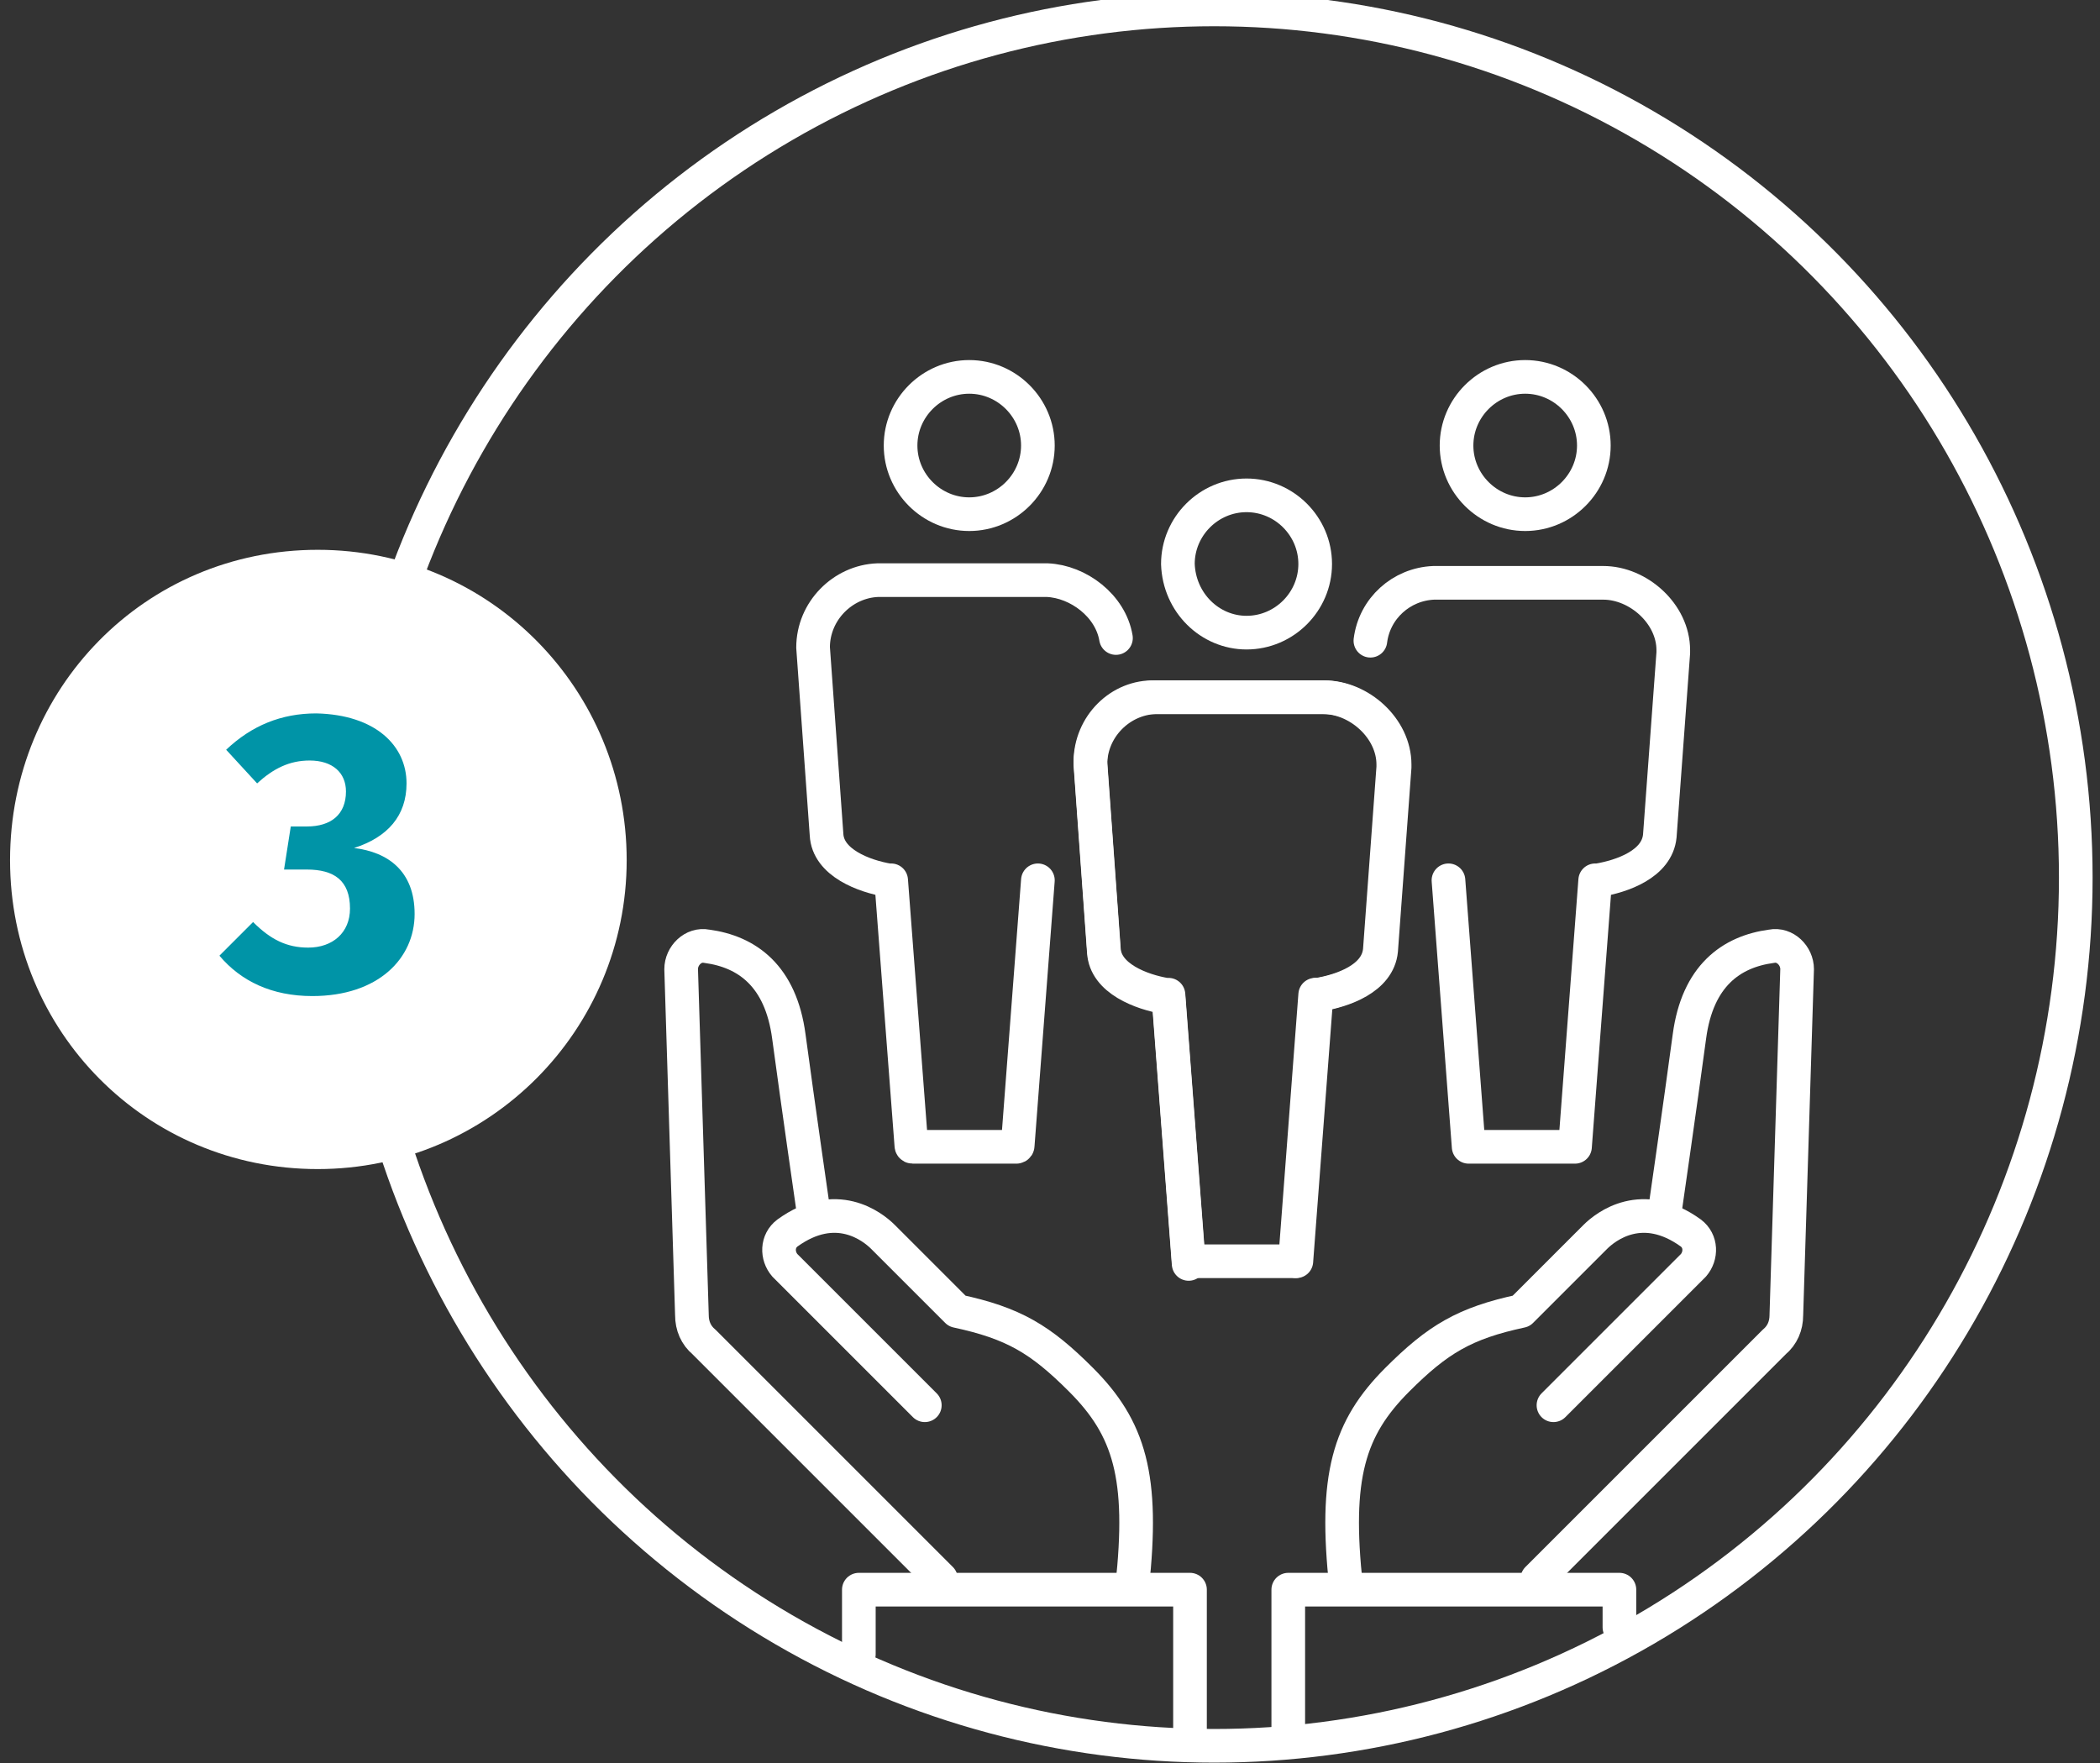
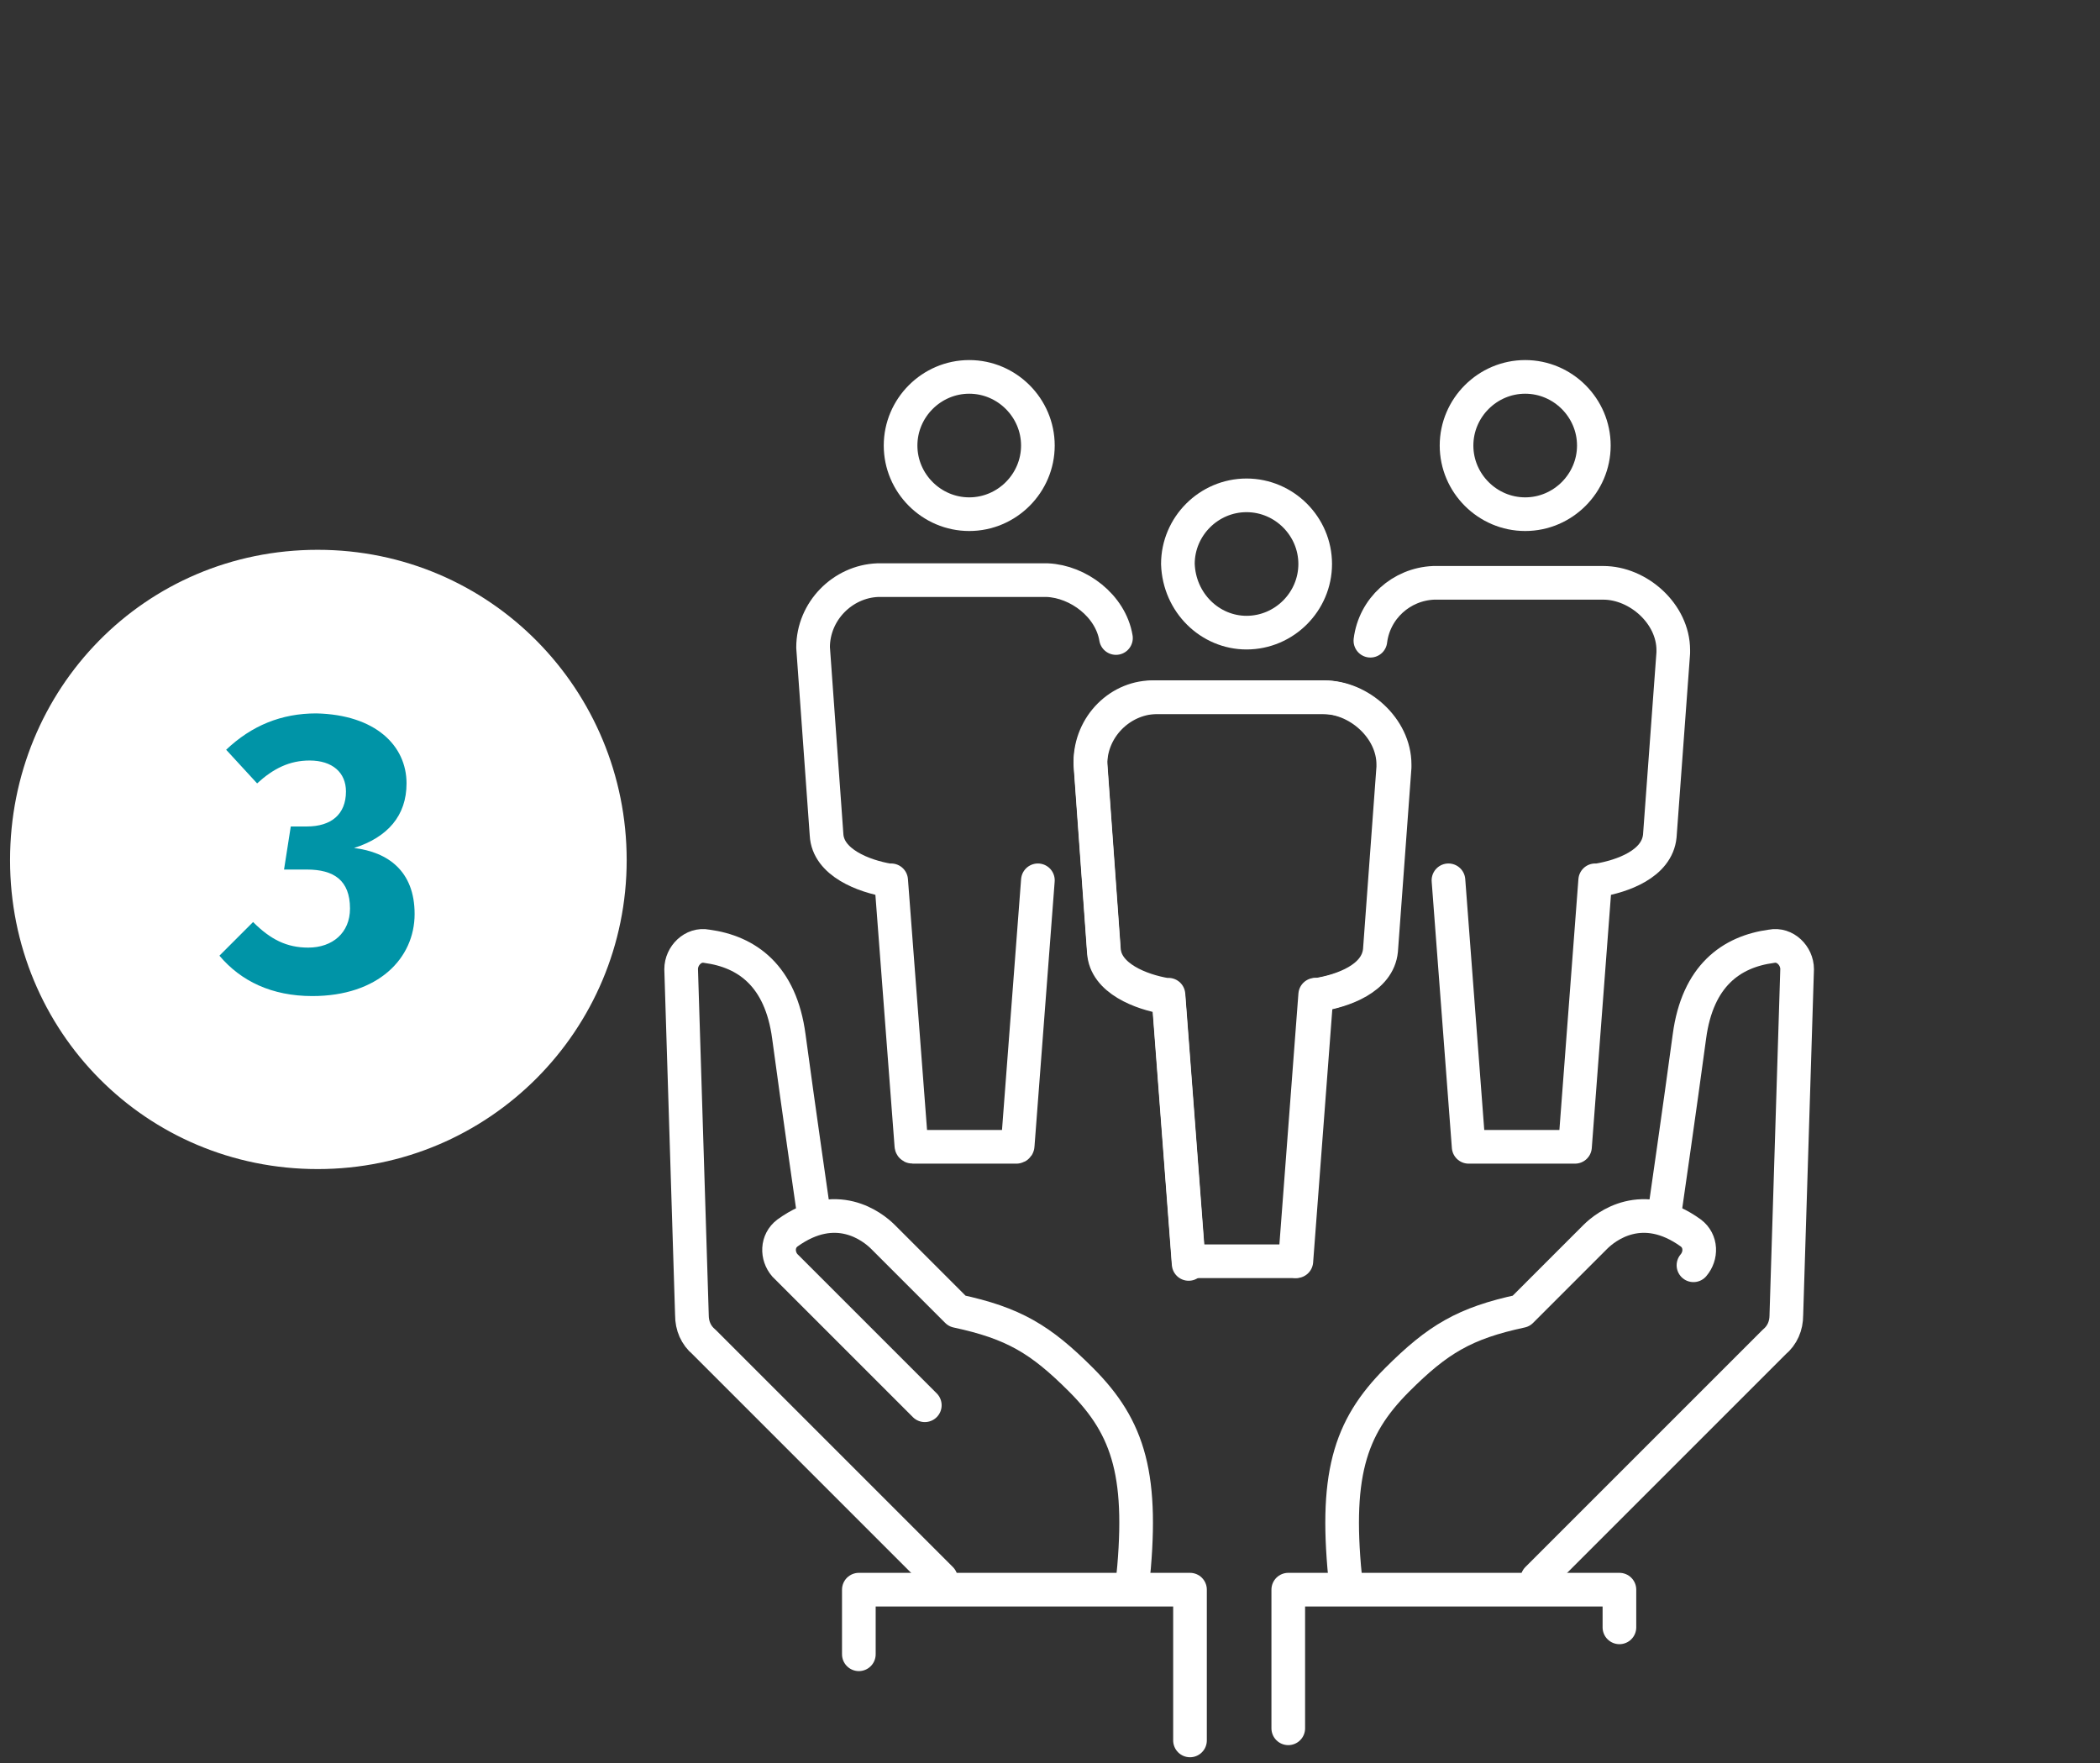
<svg xmlns="http://www.w3.org/2000/svg" version="1.1" id="Ebene_1" x="0px" y="0px" viewBox="0 0 156 131" style="enable-background:new 0 0 156 131;" xml:space="preserve">
  <rect x="0" y="0" width="156" height="131" fill="#333333" stroke="none" />
  <style type="text/css">
	.st0{fill:none;stroke:#FFFFFF;stroke-width:2.5;stroke-linecap:round;stroke-linejoin:round;stroke-miterlimit:10;}
	.st1{fill:none;stroke:#FFFFFF;stroke-width:2.5;stroke-miterlimit:10;}
	.st2{fill:#FFFFFF;}
	.st3{fill:none;stroke:#FFFFFF;stroke-width:2.307;stroke-linecap:round;stroke-linejoin:round;stroke-miterlimit:10;}
	.st4{fill:#0094A7;}
</style>
  <g id="Ebene_1_00000157986791373774974760000001330663378396785293_">
    <g>
      <path class="st0" d="M60.4,89.8c0,0-1.1-7.6-1.8-12.8c-0.6-4.5-3.1-6.3-6.1-6.7c-1-0.2-1.9,0.7-1.9,1.7l0.8,25.7    c0,0.8,0.3,1.5,0.9,2l17.6,17.6" />
      <path class="st0" d="M84.1,117.9c0.9-8.2-0.2-11.8-3.8-15.4c-3-3-5-4.2-9.2-5.1c-2-2-4.6-4.6-5.5-5.5c-0.8-0.8-3.5-2.9-7.1-0.3    c-0.8,0.6-0.8,1.7-0.2,2.4l10.4,10.4" />
      <polyline class="st0" points="88.4,129.3 88.4,118.1 63.8,118.1 63.8,122.9   " />
    </g>
    <g>
      <g>
        <path class="st0" d="M123.7,89.8c0,0,1.1-7.6,1.8-12.8c0.6-4.5,3.1-6.3,6.1-6.7c1-0.2,1.9,0.7,1.9,1.7l-0.8,25.7     c0,0.8-0.3,1.5-0.9,2l-17.6,17.6" />
-         <path class="st0" d="M100,117.9c-0.9-8.2,0.2-11.8,3.8-15.4c3-3,5-4.2,9.2-5.1c2-2,4.6-4.6,5.5-5.5c0.8-0.8,3.5-2.9,7.1-0.3     c0.8,0.6,0.8,1.7,0.2,2.4l-10.4,10.4" />
+         <path class="st0" d="M100,117.9c-0.9-8.2,0.2-11.8,3.8-15.4c3-3,5-4.2,9.2-5.1c2-2,4.6-4.6,5.5-5.5c0.8-0.8,3.5-2.9,7.1-0.3     c0.8,0.6,0.8,1.7,0.2,2.4" />
        <polyline class="st0" points="95.7,128.4 95.7,118.1 120.3,118.1 120.3,120.9    " />
      </g>
    </g>
    <g>
      <g>
        <path class="st0" d="M72,38.2c2.8,0,5.1-2.3,5.1-5.1S74.8,28,72,28s-5.1,2.3-5.1,5.1S69.2,38.2,72,38.2z" />
      </g>
    </g>
    <g>
      <g>
        <path class="st0" d="M82.9,47.4c-0.4-2.4-2.8-4.2-5.1-4.3H65.2c-2.6,0.1-4.8,2.3-4.8,5l1,13.9c0.1,2.1,2.8,3.1,4.6,3.4     c0.1,0,0.2,0,0.2,0l1.5,19.7c0,0.1,0.1,0.1,0.1,0.1h7.7c0,0,0.1,0,0.1-0.1l1.5-19.7" />
      </g>
    </g>
    <g>
      <g>
        <path class="st0" d="M113.3,38.2c2.8,0,5.1-2.3,5.1-5.1s-2.3-5.1-5.1-5.1c-2.8,0-5.1,2.3-5.1,5.1     C108.2,35.9,110.5,38.2,113.3,38.2z" />
      </g>
    </g>
    <g>
      <g>
        <path class="st0" d="M107.6,65.4l1.5,19.8h7.9l1.5-19.8c0.1,0,0.2,0,0.2,0c1.8-0.3,4.4-1.2,4.6-3.3l1-13.6c0-0.1,0-0.2,0-0.2     c0-2.7-2.6-5-5.2-5h-12.6c-2.4,0.1-4.4,1.9-4.7,4.3" />
      </g>
    </g>
    <g>
      <g>
        <g>
          <g>
            <path class="st0" d="M81,56.6l1,13.9c0.1,2.1,2.8,3.1,4.6,3.4c0.1,0,0.2,0,0.2,0l1.5,19.8h7.9l0,0l1.5-19.8c0.1,0,0.2,0,0.2,0       c1.8-0.3,4.4-1.2,4.6-3.3l1-13.6c0-0.1,0-0.2,0-0.2c0-2.7-2.6-5-5.2-5H85.8C83.2,51.7,81,53.9,81,56.6z" />
          </g>
        </g>
      </g>
    </g>
    <g>
      <g>
        <path class="st0" d="M92.6,47c2.8,0,5.1-2.3,5.1-5.1s-2.3-5.1-5.1-5.1c-2.8,0-5.1,2.3-5.1,5.1C87.6,44.8,89.9,47,92.6,47z" />
      </g>
    </g>
    <g>
      <g>
        <path class="st0" d="M96.3,93.7L96.3,93.7l1.5-19.8c0.1,0,0.2,0,0.2,0c1.8-0.3,4.4-1.2,4.6-3.3l1-13.6c0-0.1,0-0.2,0-0.2     c0-2.7-2.6-5-5.2-5H85.8c-2.6,0.1-4.8,2.3-4.8,5l1,13.9c0.1,2.1,2.8,3.1,4.6,3.4c0.1,0,0.2,0,0.2,0l1.5,19.8" />
      </g>
    </g>
-     <ellipse class="st1" cx="90.2" cy="65.2" rx="64" ry="64.5" />
    <path class="st2" d="M23.6,85.7c12.1,0,21.8-9.8,21.8-21.8S35.8,42,23.6,42S1.9,51.8,1.9,63.9S11.5,85.7,23.6,85.7" />
    <path class="st3" d="M23.6,85.7c12.1,0,21.8-9.8,21.8-21.8S35.8,42,23.6,42S1.9,51.8,1.9,63.9S11.5,85.7,23.6,85.7z" />
    <g>
      <path class="st4" d="M30.2,58.2c0,2.4-1.4,4-3.9,4.8c2.5,0.3,4.5,1.7,4.5,4.9c0,3.3-2.7,6.1-7.6,6.1c-3,0-5.3-1.1-6.9-3l2.5-2.5    c1.3,1.3,2.5,1.9,4.1,1.9c1.8,0,3.1-1.1,3.1-2.9c0-2.1-1.2-2.9-3.2-2.9h-1.7l0.5-3.2h1.2c1.8,0,2.9-0.9,2.9-2.6    c0-1.4-1-2.3-2.7-2.3c-1.5,0-2.7,0.6-3.9,1.7l-2.3-2.5c1.9-1.8,4.1-2.7,6.7-2.7C27.9,53.1,30.2,55.4,30.2,58.2z" />
    </g>
  </g>
</svg>